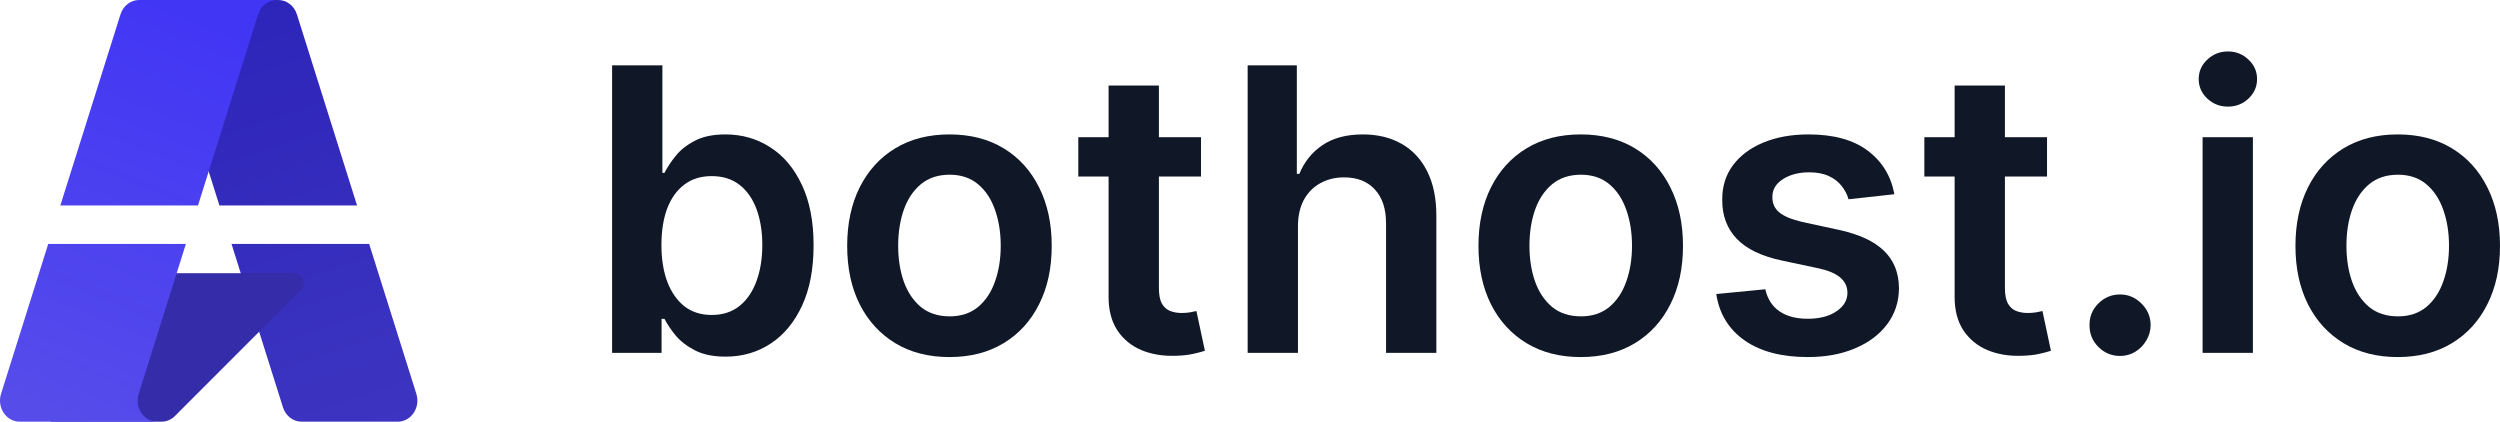
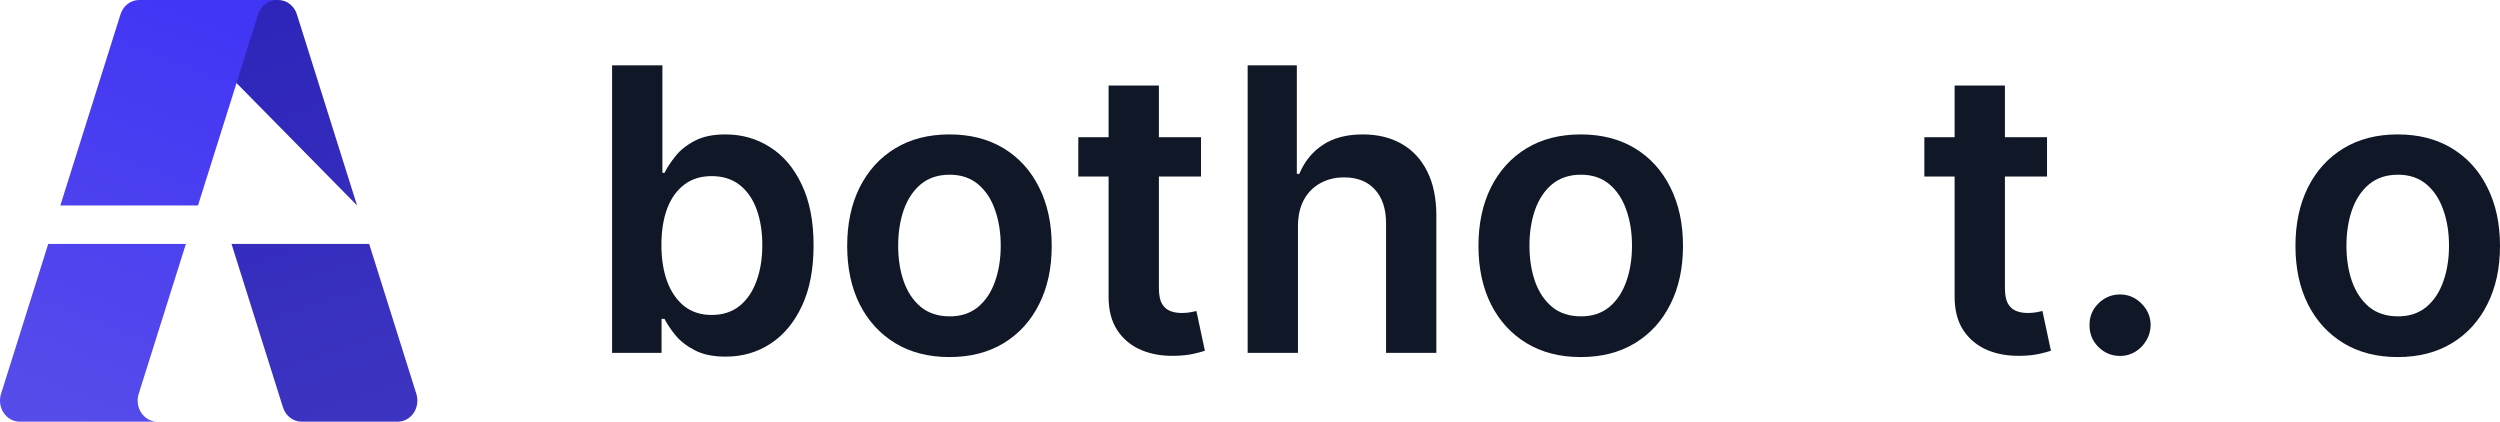
<svg xmlns="http://www.w3.org/2000/svg" width="166" height="28" viewBox="0 0 166 28" fill="none">
-   <path fill-rule="evenodd" clip-rule="evenodd" d="M10.274 0H18.475V0C18.749 1.63377e-05 19.016 0.092 19.238 0.263C19.46 0.434 19.627 0.676 19.714 0.954L23.708 13.641H14.568L10.274 0ZM15.373 16.198L18.788 27.046C18.875 27.324 19.042 27.565 19.264 27.736C19.486 27.907 19.753 28 20.026 28H26.409C26.616 28 26.82 27.947 27.005 27.845C27.189 27.744 27.349 27.597 27.469 27.416C27.59 27.236 27.669 27.027 27.7 26.807C27.731 26.587 27.712 26.363 27.646 26.152L24.513 16.198H15.373Z" fill="url(#paint0_linear_604_13976)" />
-   <path d="M6.558 18.141H19.563C19.684 18.141 19.802 18.18 19.902 18.253C20.002 18.325 20.079 18.429 20.124 18.549C20.168 18.67 20.177 18.802 20.151 18.929C20.124 19.055 20.062 19.17 19.974 19.258L11.617 27.621C11.374 27.865 11.054 28 10.721 28H3.357L6.558 18.141Z" fill="#352CA9" />
+   <path fill-rule="evenodd" clip-rule="evenodd" d="M10.274 0H18.475V0C18.749 1.63377e-05 19.016 0.092 19.238 0.263C19.46 0.434 19.627 0.676 19.714 0.954L23.708 13.641L10.274 0ZM15.373 16.198L18.788 27.046C18.875 27.324 19.042 27.565 19.264 27.736C19.486 27.907 19.753 28 20.026 28H26.409C26.616 28 26.82 27.947 27.005 27.845C27.189 27.744 27.349 27.597 27.469 27.416C27.59 27.236 27.669 27.027 27.7 26.807C27.731 26.587 27.712 26.363 27.646 26.152L24.513 16.198H15.373Z" fill="url(#paint0_linear_604_13976)" />
  <path fill-rule="evenodd" clip-rule="evenodd" d="M8.476 0.263C8.254 0.434 8.088 0.675 8.001 0.953L4.007 13.641H13.147L17.141 0.953C17.228 0.675 17.394 0.434 17.616 0.263C17.838 0.092 18.105 0 18.378 0H9.238C8.965 0 8.698 0.092 8.476 0.263ZM12.342 16.198H3.202L0.069 26.152C0.002 26.363 -0.016 26.587 0.014 26.807C0.045 27.027 0.124 27.235 0.245 27.416C0.366 27.597 0.525 27.744 0.709 27.845C0.894 27.947 1.098 28 1.305 28H10.446C10.238 28 10.034 27.947 9.85 27.846C9.665 27.744 9.506 27.597 9.385 27.416C9.264 27.236 9.185 27.027 9.154 26.807C9.124 26.587 9.142 26.363 9.209 26.152L12.342 16.198Z" fill="url(#paint1_linear_604_13976)" />
  <path d="M40.643 23.43V4.339H43.983V11.479H44.122C44.294 11.131 44.537 10.761 44.851 10.37C45.164 9.972 45.589 9.634 46.124 9.354C46.659 9.068 47.342 8.925 48.172 8.925C49.267 8.925 50.255 9.208 51.134 9.773C52.02 10.333 52.721 11.162 53.238 12.262C53.761 13.356 54.022 14.698 54.022 16.289C54.022 17.862 53.767 19.198 53.256 20.298C52.746 21.398 52.051 22.237 51.171 22.814C50.291 23.392 49.295 23.681 48.182 23.681C47.37 23.681 46.696 23.545 46.161 23.271C45.626 22.998 45.195 22.669 44.869 22.283C44.549 21.892 44.3 21.522 44.122 21.174H43.928V23.43H40.643ZM43.919 16.271C43.919 17.197 44.048 18.008 44.306 18.704C44.571 19.4 44.949 19.943 45.441 20.335C45.94 20.72 46.542 20.913 47.25 20.913C47.988 20.913 48.606 20.714 49.104 20.316C49.602 19.912 49.978 19.362 50.23 18.666C50.488 17.964 50.617 17.166 50.617 16.271C50.617 15.382 50.491 14.593 50.239 13.903C49.987 13.213 49.612 12.672 49.114 12.281C48.615 11.889 47.994 11.694 47.25 11.694C46.536 11.694 45.93 11.883 45.432 12.262C44.934 12.641 44.555 13.173 44.297 13.856C44.045 14.54 43.919 15.345 43.919 16.271Z" fill="#101828" />
  <path d="M63.044 23.709C61.66 23.709 60.46 23.402 59.445 22.787C58.43 22.171 57.643 21.311 57.083 20.204C56.529 19.098 56.253 17.806 56.253 16.327C56.253 14.848 56.529 13.552 57.083 12.44C57.643 11.327 58.43 10.463 59.445 9.848C60.46 9.233 61.66 8.925 63.044 8.925C64.427 8.925 65.627 9.233 66.642 9.848C67.657 10.463 68.441 11.327 68.995 12.44C69.555 13.552 69.834 14.848 69.834 16.327C69.834 17.806 69.555 19.098 68.995 20.204C68.441 21.311 67.657 22.171 66.642 22.787C65.627 23.402 64.427 23.709 63.044 23.709ZM63.062 21.006C63.812 21.006 64.44 20.798 64.944 20.382C65.449 19.959 65.824 19.393 66.07 18.685C66.322 17.977 66.448 17.187 66.448 16.317C66.448 15.441 66.322 14.649 66.07 13.94C65.824 13.226 65.449 12.657 64.944 12.234C64.44 11.812 63.812 11.601 63.062 11.601C62.293 11.601 61.653 11.812 61.143 12.234C60.638 12.657 60.26 13.226 60.008 13.94C59.762 14.649 59.639 15.441 59.639 16.317C59.639 17.187 59.762 17.977 60.008 18.685C60.26 19.393 60.638 19.959 61.143 20.382C61.653 20.798 62.293 21.006 63.062 21.006Z" fill="#101828" />
  <path d="M79.746 9.112V11.722H71.599V9.112H79.746ZM73.61 5.681H76.951V19.123C76.951 19.577 77.018 19.925 77.153 20.167C77.295 20.403 77.48 20.565 77.707 20.652C77.935 20.739 78.187 20.782 78.464 20.782C78.673 20.782 78.864 20.767 79.036 20.736C79.214 20.705 79.35 20.677 79.442 20.652L80.005 23.29C79.826 23.352 79.571 23.421 79.239 23.495C78.913 23.57 78.513 23.613 78.039 23.625C77.203 23.65 76.449 23.523 75.779 23.243C75.108 22.957 74.576 22.516 74.183 21.92C73.795 21.323 73.604 20.577 73.61 19.682V5.681Z" fill="#101828" />
  <path d="M86.184 15.04V23.43H82.844V4.339H86.11V11.545H86.276C86.609 10.737 87.122 10.1 87.817 9.634C88.519 9.161 89.41 8.925 90.493 8.925C91.477 8.925 92.335 9.133 93.067 9.55C93.799 9.966 94.365 10.575 94.765 11.377C95.171 12.178 95.374 13.157 95.374 14.313V23.43H92.034V14.835C92.034 13.872 91.788 13.123 91.296 12.589C90.81 12.048 90.127 11.778 89.247 11.778C88.657 11.778 88.128 11.908 87.66 12.169C87.199 12.424 86.836 12.794 86.572 13.278C86.313 13.763 86.184 14.35 86.184 15.04Z" fill="#101828" />
  <path d="M104.961 23.709C103.577 23.709 102.377 23.402 101.362 22.787C100.347 22.171 99.56 21.311 99 20.204C98.447 19.098 98.17 17.806 98.17 16.327C98.17 14.848 98.447 13.552 99 12.44C99.56 11.327 100.347 10.463 101.362 9.848C102.377 9.233 103.577 8.925 104.961 8.925C106.345 8.925 107.544 9.233 108.559 9.848C109.574 10.463 110.358 11.327 110.912 12.44C111.472 13.552 111.751 14.848 111.751 16.327C111.751 17.806 111.472 19.098 110.912 20.204C110.358 21.311 109.574 22.171 108.559 22.787C107.544 23.402 106.345 23.709 104.961 23.709ZM104.979 21.006C105.729 21.006 106.357 20.798 106.861 20.382C107.366 19.959 107.741 19.393 107.987 18.685C108.239 17.977 108.365 17.187 108.365 16.317C108.365 15.441 108.239 14.649 107.987 13.94C107.741 13.226 107.366 12.657 106.861 12.234C106.357 11.812 105.729 11.601 104.979 11.601C104.21 11.601 103.57 11.812 103.06 12.234C102.555 12.657 102.177 13.226 101.925 13.94C101.679 14.649 101.556 15.441 101.556 16.317C101.556 17.187 101.679 17.977 101.925 18.685C102.177 19.393 102.555 19.959 103.06 20.382C103.57 20.798 104.21 21.006 104.979 21.006Z" fill="#101828" />
-   <path d="M125.788 12.896L122.743 13.232C122.657 12.921 122.506 12.629 122.291 12.356C122.082 12.082 121.799 11.861 121.442 11.694C121.085 11.526 120.648 11.442 120.132 11.442C119.437 11.442 118.852 11.594 118.379 11.899C117.911 12.203 117.68 12.598 117.687 13.083C117.68 13.499 117.831 13.838 118.139 14.099C118.452 14.36 118.969 14.574 119.689 14.742L122.106 15.264C123.447 15.556 124.444 16.019 125.096 16.653C125.754 17.287 126.086 18.116 126.092 19.142C126.086 20.043 125.825 20.838 125.308 21.528C124.797 22.212 124.087 22.746 123.176 23.131C122.266 23.517 121.22 23.709 120.039 23.709C118.305 23.709 116.908 23.343 115.85 22.61C114.792 21.87 114.162 20.841 113.959 19.524L117.216 19.207C117.364 19.853 117.677 20.341 118.157 20.671C118.637 21 119.261 21.165 120.03 21.165C120.824 21.165 121.46 21 121.94 20.671C122.426 20.341 122.669 19.934 122.669 19.449C122.669 19.039 122.512 18.701 122.198 18.433C121.891 18.166 121.411 17.961 120.759 17.818L118.342 17.305C116.982 17.02 115.977 16.538 115.324 15.861C114.672 15.177 114.35 14.313 114.356 13.269C114.35 12.387 114.586 11.622 115.066 10.976C115.552 10.323 116.226 9.82 117.087 9.466C117.954 9.105 118.954 8.925 120.085 8.925C121.746 8.925 123.053 9.282 124.007 9.997C124.966 10.712 125.56 11.678 125.788 12.896Z" fill="#101828" />
  <path d="M135.923 9.112V11.722H127.776V9.112H135.923ZM129.787 5.681H133.127V19.123C133.127 19.577 133.195 19.925 133.33 20.167C133.472 20.403 133.656 20.565 133.884 20.652C134.112 20.739 134.364 20.782 134.641 20.782C134.85 20.782 135.04 20.767 135.213 20.736C135.391 20.705 135.526 20.677 135.619 20.652L136.182 23.29C136.003 23.352 135.748 23.421 135.416 23.495C135.09 23.57 134.69 23.613 134.216 23.625C133.38 23.65 132.626 23.523 131.956 23.243C131.285 22.957 130.753 22.516 130.359 21.92C129.972 21.323 129.781 20.577 129.787 19.682V5.681Z" fill="#101828" />
  <path d="M140.774 23.635C140.214 23.635 139.735 23.436 139.335 23.038C138.935 22.64 138.738 22.156 138.744 21.584C138.738 21.025 138.935 20.546 139.335 20.148C139.735 19.751 140.214 19.552 140.774 19.552C141.315 19.552 141.786 19.751 142.186 20.148C142.592 20.546 142.798 21.025 142.804 21.584C142.798 21.963 142.699 22.308 142.509 22.619C142.324 22.93 142.078 23.178 141.771 23.364C141.469 23.545 141.137 23.635 140.774 23.635Z" fill="#101828" />
-   <path d="M146.252 23.43V9.112H149.593V23.43H146.252ZM147.932 7.079C147.403 7.079 146.948 6.902 146.566 6.548C146.185 6.188 145.994 5.756 145.994 5.252C145.994 4.743 146.185 4.311 146.566 3.957C146.948 3.596 147.403 3.416 147.932 3.416C148.467 3.416 148.922 3.596 149.297 3.957C149.679 4.311 149.869 4.743 149.869 5.252C149.869 5.756 149.679 6.188 149.297 6.548C148.922 6.902 148.467 7.079 147.932 7.079Z" fill="#101828" />
  <path d="M159.209 23.709C157.825 23.709 156.626 23.402 155.611 22.787C154.596 22.171 153.808 21.311 153.249 20.204C152.695 19.098 152.418 17.806 152.418 16.327C152.418 14.848 152.695 13.552 153.249 12.44C153.808 11.327 154.596 10.463 155.611 9.848C156.626 9.233 157.825 8.925 159.209 8.925C160.593 8.925 161.793 9.233 162.808 9.848C163.822 10.463 164.607 11.327 165.16 12.44C165.72 13.552 166 14.848 166 16.327C166 17.806 165.72 19.098 165.16 20.204C164.607 21.311 163.822 22.171 162.808 22.787C161.793 23.402 160.593 23.709 159.209 23.709ZM159.228 21.006C159.978 21.006 160.605 20.798 161.11 20.382C161.614 19.959 161.989 19.393 162.235 18.685C162.488 17.977 162.614 17.187 162.614 16.317C162.614 15.441 162.488 14.649 162.235 13.94C161.989 13.226 161.614 12.657 161.11 12.234C160.605 11.812 159.978 11.601 159.228 11.601C158.459 11.601 157.819 11.812 157.308 12.234C156.804 12.657 156.426 13.226 156.174 13.94C155.927 14.649 155.804 15.441 155.804 16.317C155.804 17.187 155.927 17.977 156.174 18.685C156.426 19.393 156.804 19.959 157.308 20.382C157.819 20.798 158.459 21.006 159.228 21.006Z" fill="#101828" />
  <defs>
    <linearGradient id="paint0_linear_604_13976" x1="13.424" y1="-0.875" x2="24.567" y2="33.123" gradientUnits="userSpaceOnUse">
      <stop offset="0" stop-color="#2C23B9" />
      <stop offset="0.996" stop-color="#3F37C2" />
    </linearGradient>
    <linearGradient id="paint1_linear_604_13976" x1="13.909" y1="1.288" x2="3.357" y2="27.51" gradientUnits="userSpaceOnUse">
      <stop offset="0" stop-color="#4236F5" />
      <stop offset="1" stop-color="#564CEA" />
    </linearGradient>
  </defs>
</svg>